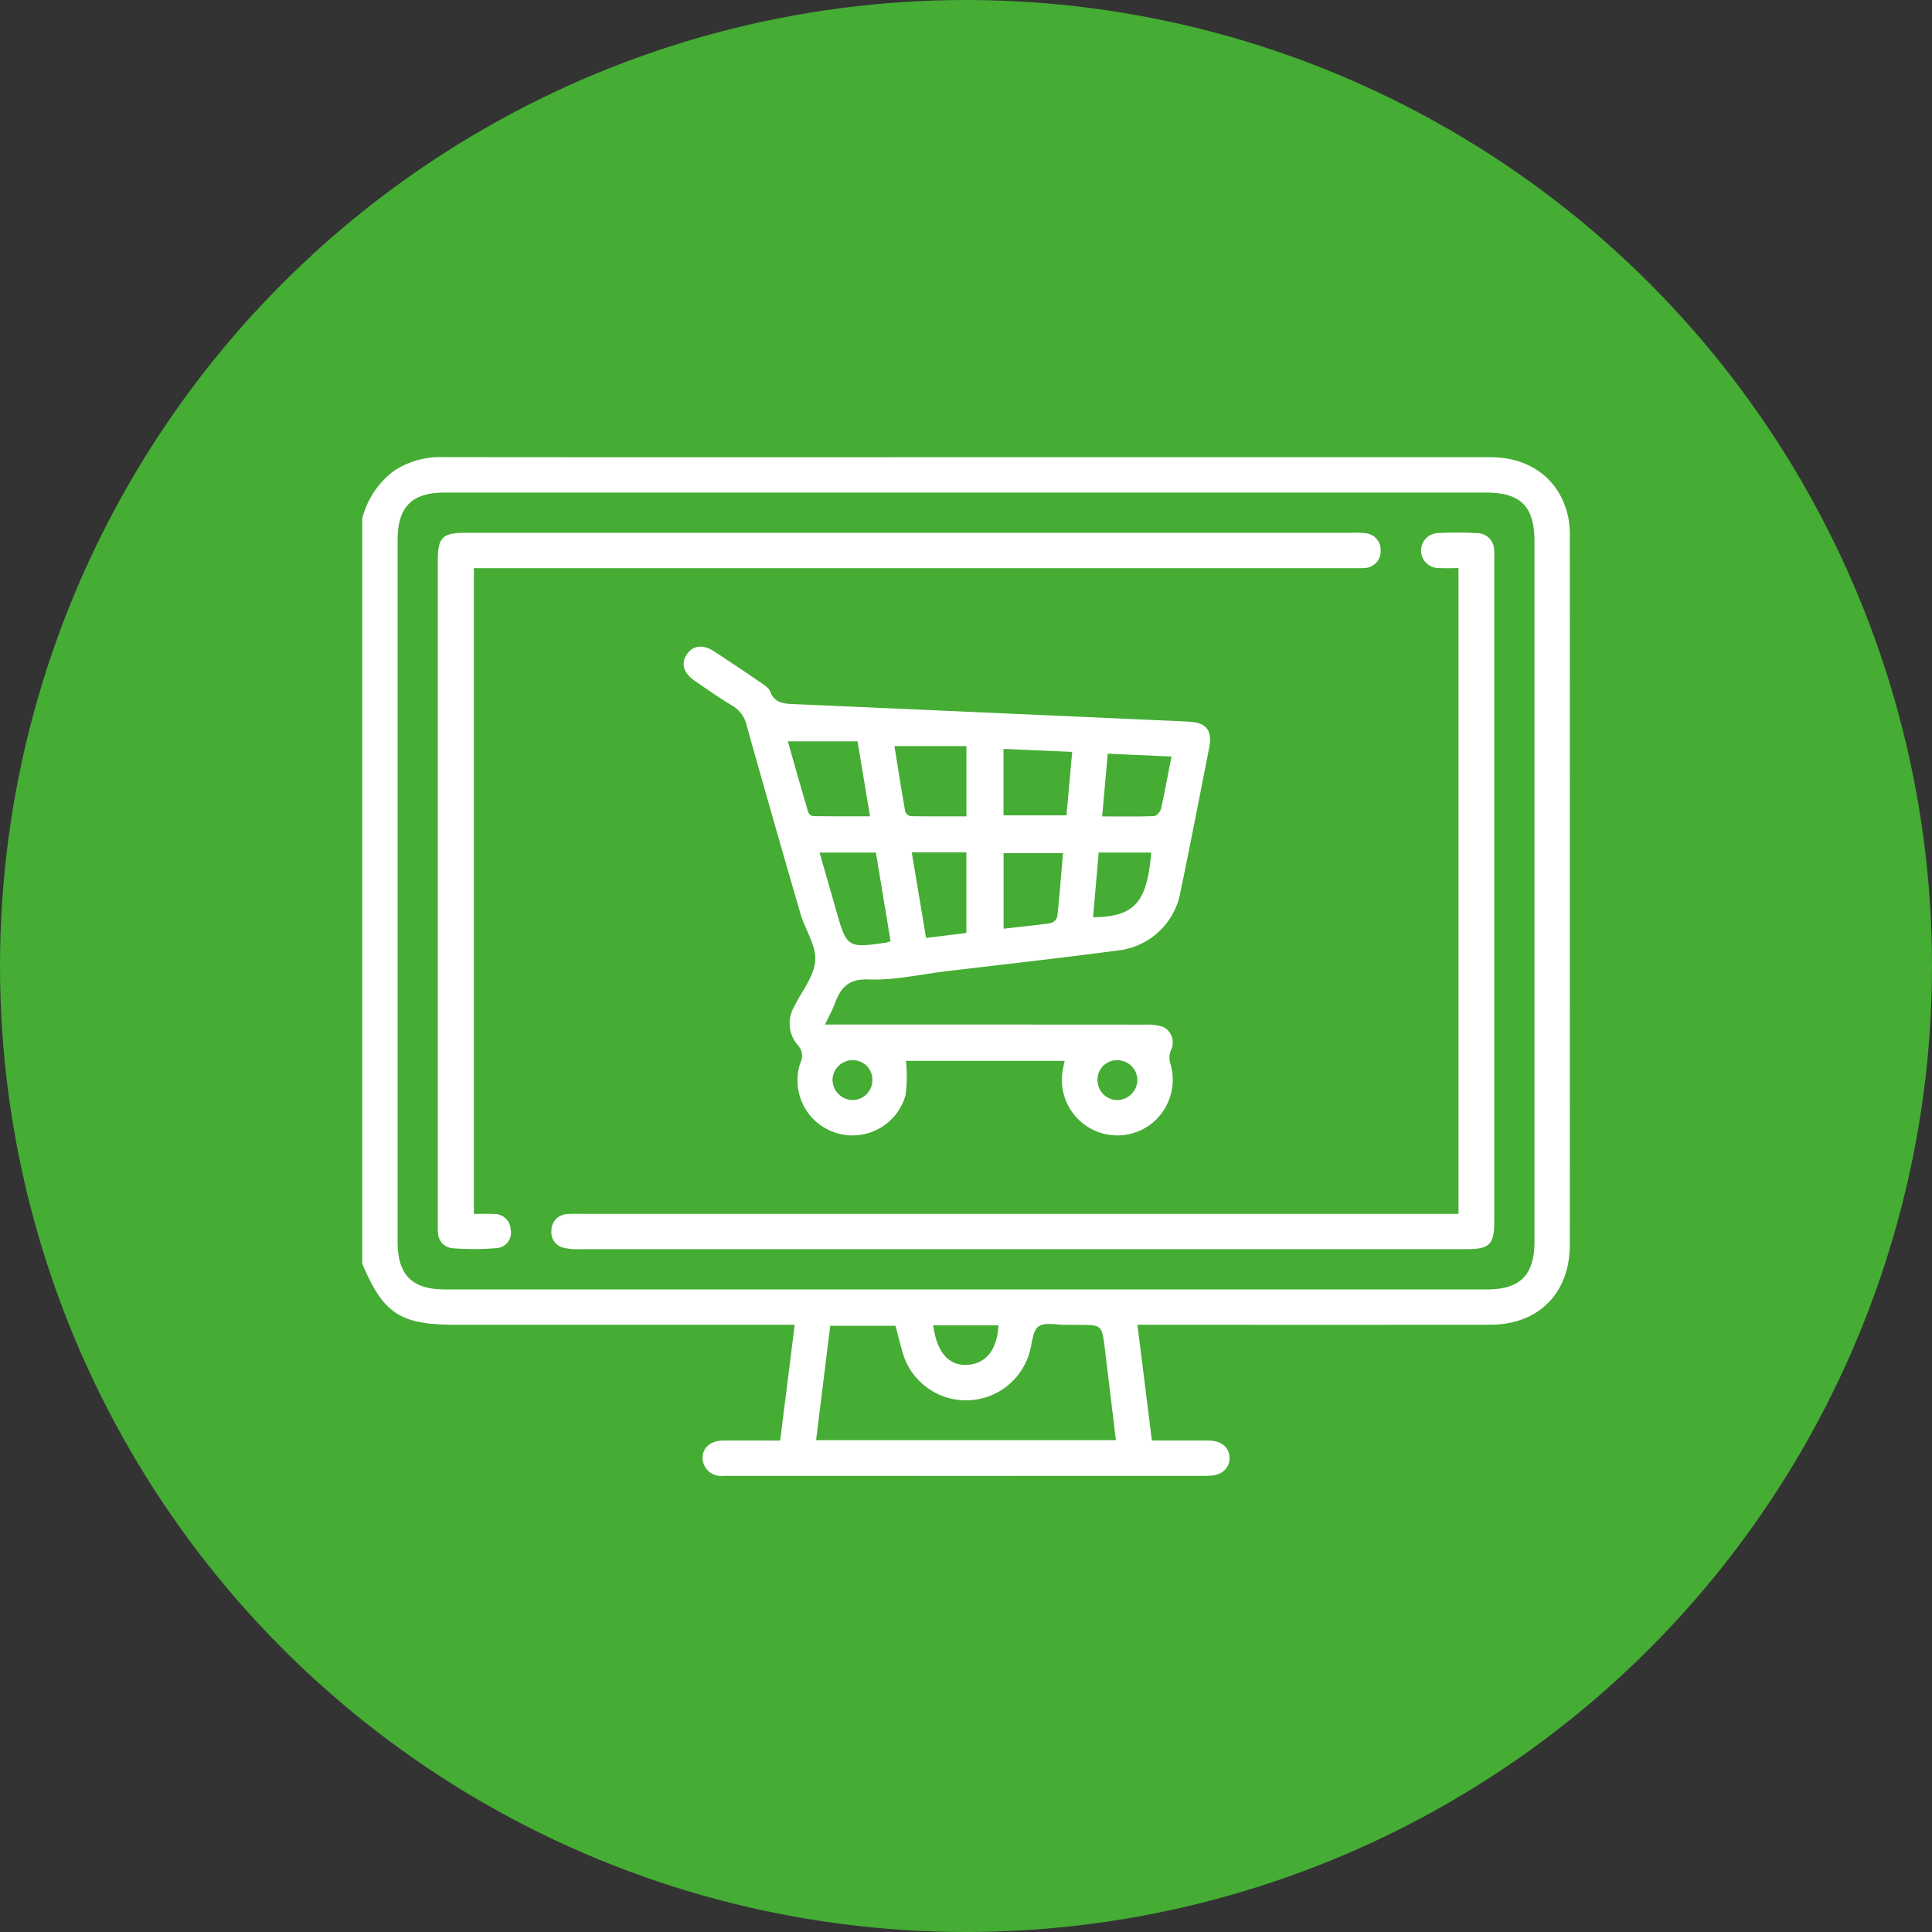
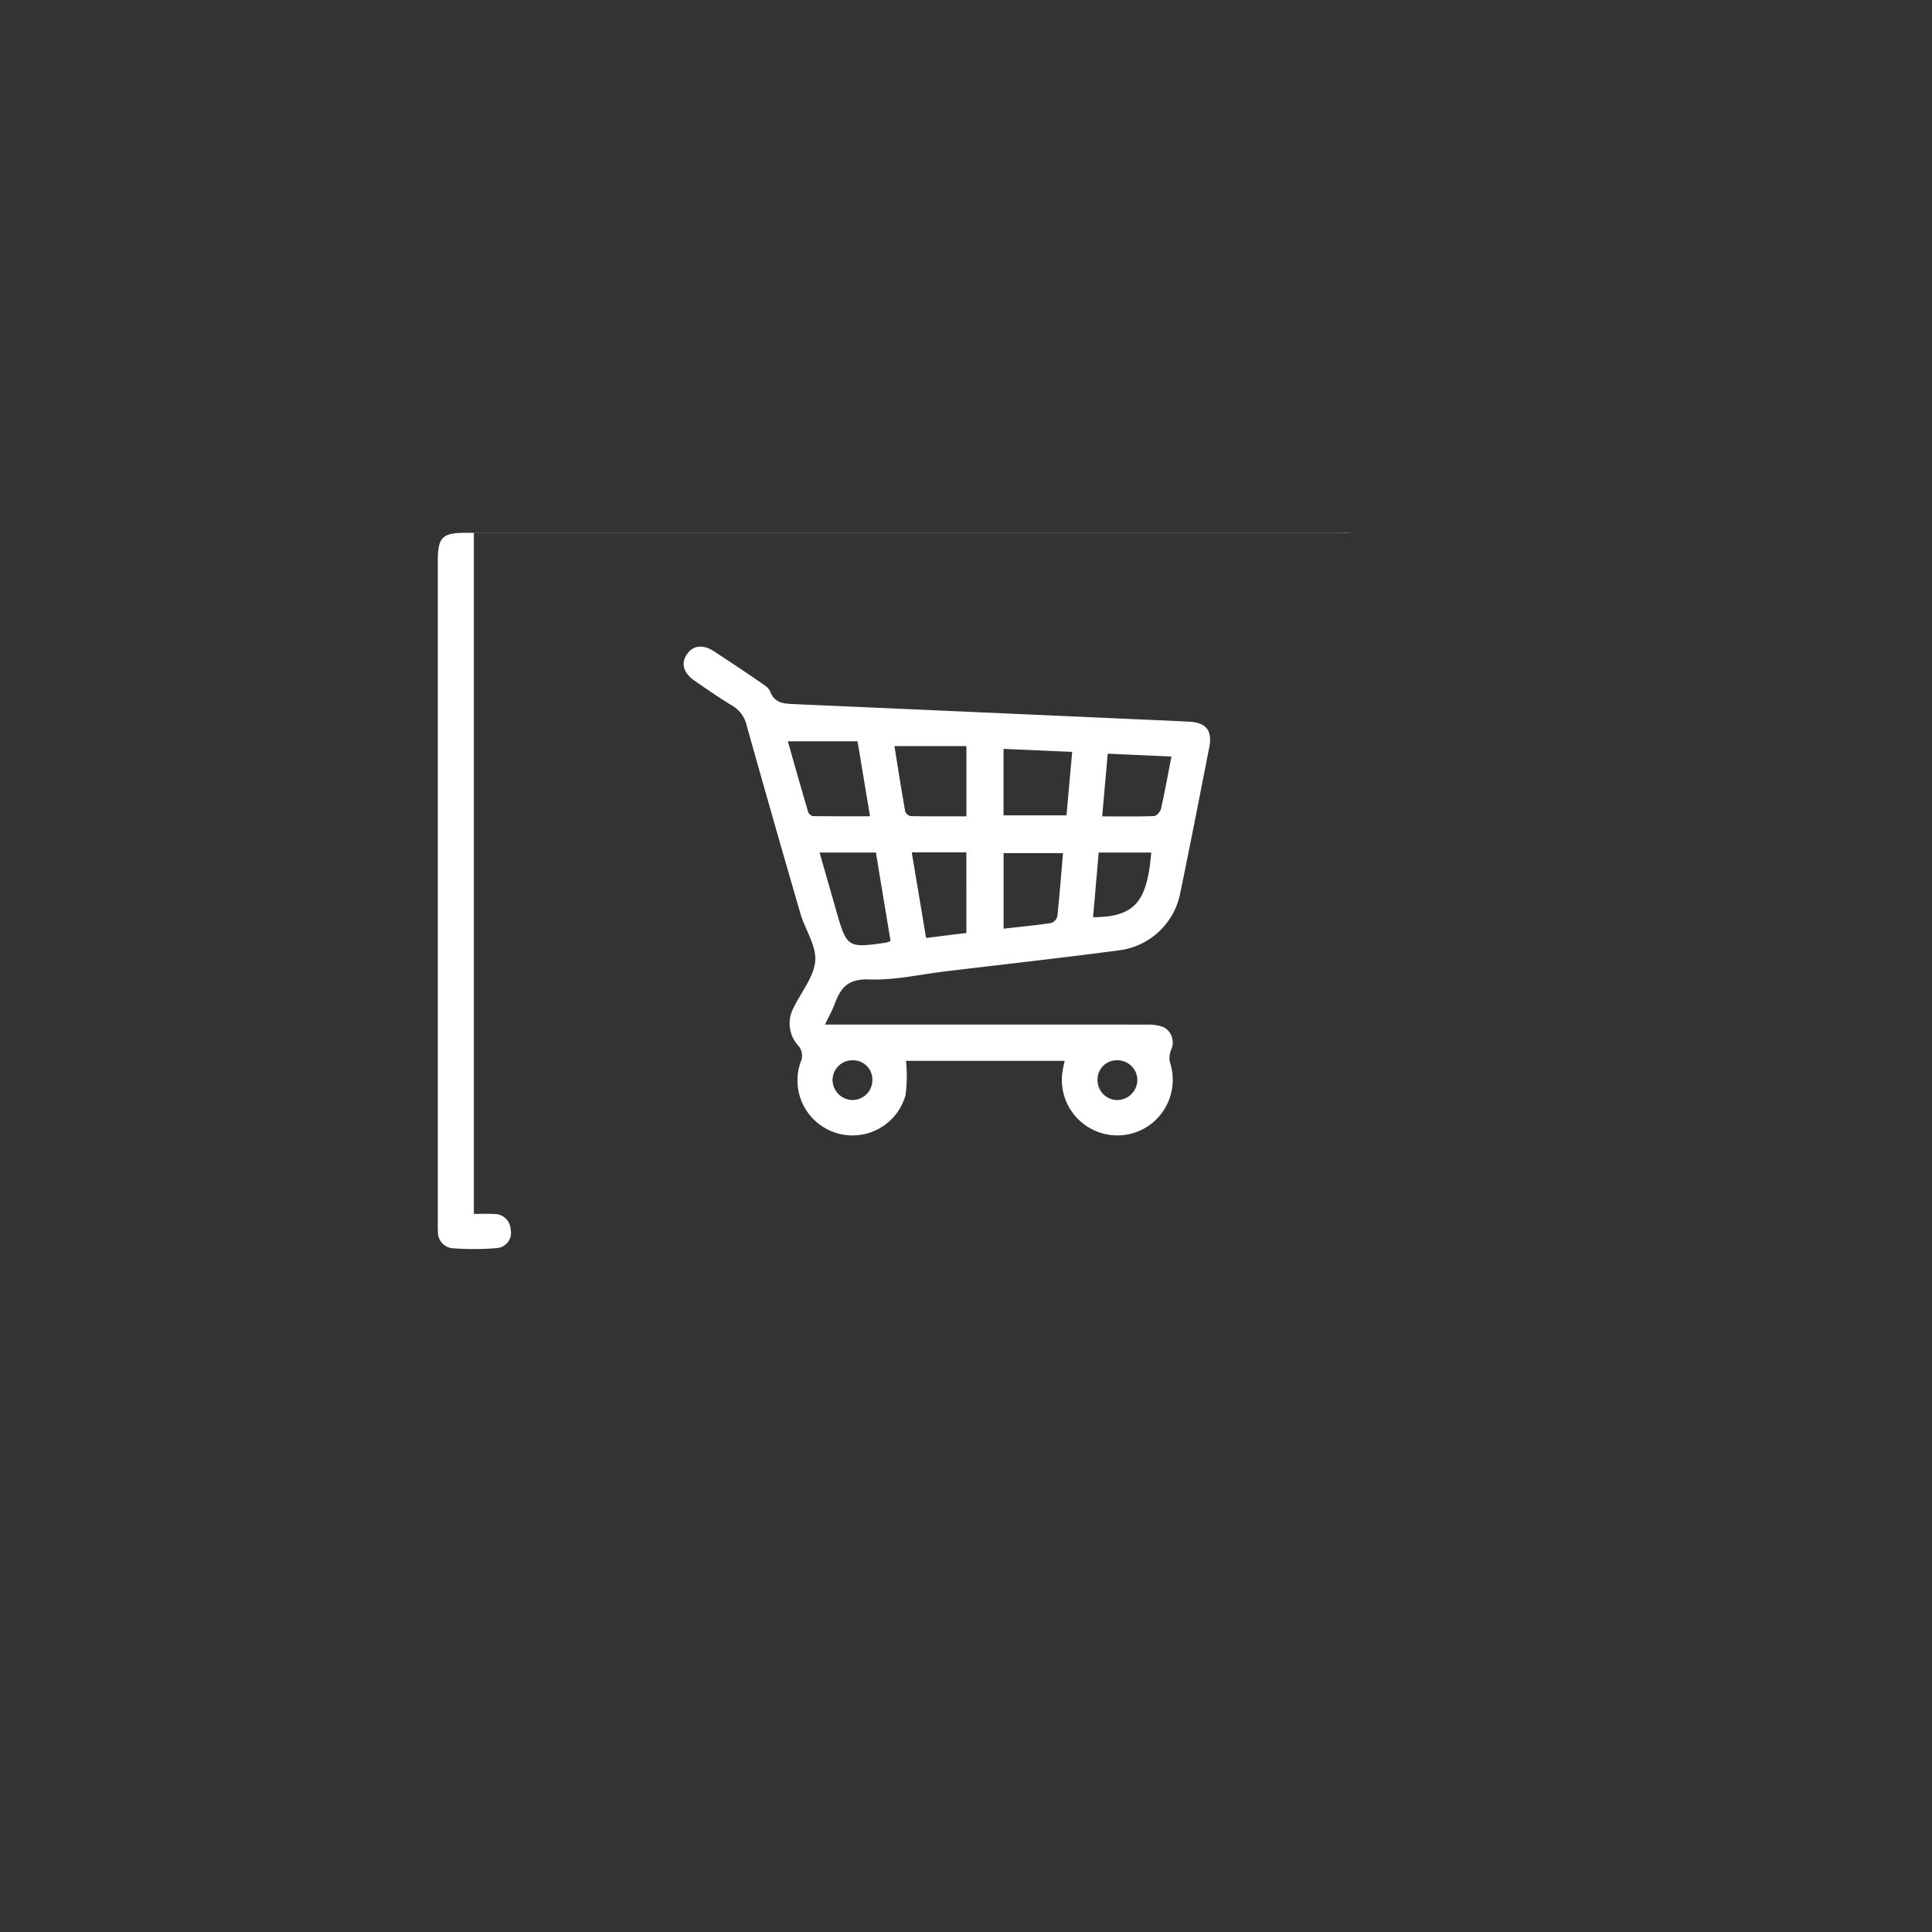
<svg xmlns="http://www.w3.org/2000/svg" width="224" height="224" viewBox="0 0 224 224">
  <rect x="0" y="0" width="224" height="224" fill="#333333" stroke="none" />
  <defs>
    <clipPath id="clip-path">
      <rect id="Rettangolo_153" data-name="Rettangolo 153" width="140.013" height="118.126" fill="none" />
    </clipPath>
  </defs>
  <g id="spesaonline" transform="translate(-330 -2002)">
-     <circle id="Ellisse_15" data-name="Ellisse 15" cx="112" cy="112" r="112" transform="translate(330 2002)" fill="#45ac34" />
    <g id="Raggruppa_266" data-name="Raggruppa 266" transform="translate(372 2055)">
      <g id="Raggruppa_266-2" data-name="Raggruppa 266" clip-path="url(#clip-path)">
-         <path id="Tracciato_363" data-name="Tracciato 363" d="M0,7.111A9.944,9.944,0,0,1,3.712,1.57,9.788,9.788,0,0,1,9.405,0Q35.724.026,62.043.01q34.386,0,68.771,0c4.784,0,8.258,2.78,9.064,7.24a11.492,11.492,0,0,1,.128,2.041q.009,41.016,0,82.033c0,5.609-3.623,9.263-9.22,9.269q-19.551.021-39.1,0H89.876c.568,4.547,1.116,8.945,1.675,13.424,2.262,0,4.4-.01,6.537,0,1.507.01,2.423.76,2.464,1.974.042,1.252-.929,2.118-2.481,2.119q-28.1.012-56.193,0a2.14,2.14,0,0,1-2.425-2.04c-.013-1.216.919-2.037,2.391-2.05,2.138-.018,4.278,0,6.609,0,.559-4.441,1.111-8.838,1.688-13.424H10.8c-6.4,0-8.342-1.274-10.8-7.076Zm70-3q-30.217,0-60.433,0C5.744,4.113,4.1,5.768,4.1,9.622q0,40.676,0,81.352c0,3.839,1.664,5.523,5.469,5.524H130.438c3.805,0,5.472-1.687,5.472-5.524q0-40.608,0-81.216c0-4.037-1.6-5.645-5.61-5.645H70m17.38,109.858c-.439-3.629-.862-7.148-1.293-10.666-.331-2.7-.335-2.7-3.124-2.7-.455,0-.911-.008-1.366,0-1.089.021-2.469-.342-3.186.187-.7.515-.729,1.946-1.038,2.978a7.65,7.65,0,0,1-14.757-.082c-.286-1-.534-2.011-.787-2.969H54.258c-.552,4.466-1.09,8.823-1.638,13.253ZM66.2,100.66c.415,3.158,1.817,4.721,4,4.582,2.122-.135,3.435-1.8,3.559-4.582Z" transform="translate(0 0)" fill="#fff" />
        <path id="Tracciato_364" data-name="Tracciato 364" d="M69.751,75.274h1.835q17.7,0,35.4.011a5.431,5.431,0,0,1,2,.281,2.012,2.012,0,0,1,.866,2.692,2.459,2.459,0,0,0-.119,1.371,6.485,6.485,0,0,1-2.115,7.126,6.433,6.433,0,0,1-10.273-6.368c.043-.266.112-.528.193-.9h-18.4a17.369,17.369,0,0,1-.048,3.962,6.382,6.382,0,1,1-12.192-3.759,1.776,1.776,0,0,0-.319-2.042,3.821,3.821,0,0,1-.453-4.355c.866-1.8,2.346-3.547,2.489-5.4.137-1.774-1.177-3.631-1.718-5.49q-3.163-10.873-6.223-21.776A3.584,3.584,0,0,0,58.99,38.3c-1.486-.881-2.9-1.887-4.328-2.861-1.33-.906-1.652-2.038-.92-3.1.7-1.022,1.855-1.171,3.124-.344q2.747,1.79,5.449,3.645c.408.279.921.6,1.076,1.015.529,1.421,1.67,1.423,2.867,1.475q19.591.857,39.181,1.734c2.184.1,4.37.183,6.553.3,1.955.108,2.687,1.029,2.307,2.971-1.1,5.626-2.193,11.252-3.358,16.864a8.277,8.277,0,0,1-7.09,6.672c-6.678.888-13.376,1.629-20.065,2.429-2.983.356-5.982,1.064-8.947.947-2.4-.094-3.276.96-3.96,2.819-.274.746-.672,1.447-1.128,2.41M65.438,42.437c.773,2.709,1.548,5.456,2.357,8.194a.783.783,0,0,0,.544.477c2.17.034,4.34.022,6.628.022-.494-2.967-.955-5.735-1.447-8.692Zm20.706,8.7v-8.14H77.8c.406,2.517.8,5.063,1.253,7.6a.863.863,0,0,0,.642.516c2.128.039,4.256.023,6.448.023M77.35,65.593c-.568-3.421-1.138-6.848-1.7-10.259H69.118c.657,2.292,1.283,4.464,1.9,6.639,1.257,4.408,1.333,4.46,5.847,3.8a2.9,2.9,0,0,0,.482-.182m13.1-22.277v7.712h7.3c.223-2.489.436-4.866.66-7.358l-7.963-.354m-10.638,12c.562,3.359,1.11,6.634,1.66,9.925l4.673-.58V55.313Zm17.53.089H90.454v8.762c1.91-.217,3.711-.392,5.5-.657a1.121,1.121,0,0,0,.73-.765c.261-2.432.447-4.872.659-7.34m12.572-11.2-7.387-.33c-.22,2.484-.426,4.8-.645,7.27,2.14,0,4.081.035,6.019-.038.285-.011.721-.5.8-.833.44-1.941.793-3.9,1.216-6.068M101.48,55.334c-.223,2.567-.436,5.022-.652,7.5,4.8-.037,6.268-1.705,6.743-7.5ZM103.7,79.42a2.235,2.235,0,0,0-2.355,2.263,2.3,2.3,0,0,0,2.3,2.347,2.363,2.363,0,0,0,2.318-2.221A2.31,2.31,0,0,0,103.7,79.42m-30.735,0a2.3,2.3,0,0,0-2.342,2.3,2.346,2.346,0,0,0,2.367,2.307,2.3,2.3,0,0,0,2.249-2.263,2.238,2.238,0,0,0-2.273-2.346" transform="translate(-16.096 -9.489)" fill="#fff" />
-         <path id="Tracciato_365" data-name="Tracciato 365" d="M16.723,16.659V91.531c.839,0,1.6-.035,2.363.008a1.863,1.863,0,0,1,1.9,1.785,1.783,1.783,0,0,1-1.6,2.169,32.077,32.077,0,0,1-5.174.012,1.847,1.847,0,0,1-1.653-1.893c-.037-.407-.017-.82-.017-1.23q0-38.275,0-76.55c0-2.756.515-3.274,3.254-3.274q51.4,0,102.8,0a8,8,0,0,1,1.5.05,1.938,1.938,0,0,1,1.757,2.093,1.911,1.911,0,0,1-1.912,1.94c-.5.044-1,.017-1.5.017H16.723Z" transform="translate(-3.782 -3.785)" fill="#fff" />
-         <path id="Tracciato_366" data-name="Tracciato 366" d="M136.578,91.509V16.645c-.788,0-1.545.034-2.3-.008a2.027,2.027,0,0,1-.1-4.052,39.933,39.933,0,0,1,4.644.011,1.958,1.958,0,0,1,1.886,1.987c.038.407.015.82.015,1.23q0,38.275,0,76.55c0,2.722-.532,3.247-3.293,3.247q-51.4,0-102.8,0a7.011,7.011,0,0,1-1.756-.151,1.839,1.839,0,0,1-1.461-2.037,1.886,1.886,0,0,1,1.821-1.879c.542-.054,1.092-.029,1.639-.029h101.7" transform="translate(-9.477 -3.778)" fill="#fff" />
+         <path id="Tracciato_365" data-name="Tracciato 365" d="M16.723,16.659V91.531c.839,0,1.6-.035,2.363.008a1.863,1.863,0,0,1,1.9,1.785,1.783,1.783,0,0,1-1.6,2.169,32.077,32.077,0,0,1-5.174.012,1.847,1.847,0,0,1-1.653-1.893c-.037-.407-.017-.82-.017-1.23q0-38.275,0-76.55c0-2.756.515-3.274,3.254-3.274q51.4,0,102.8,0c-.5.044-1,.017-1.5.017H16.723Z" transform="translate(-3.782 -3.785)" fill="#fff" />
      </g>
    </g>
  </g>
</svg>